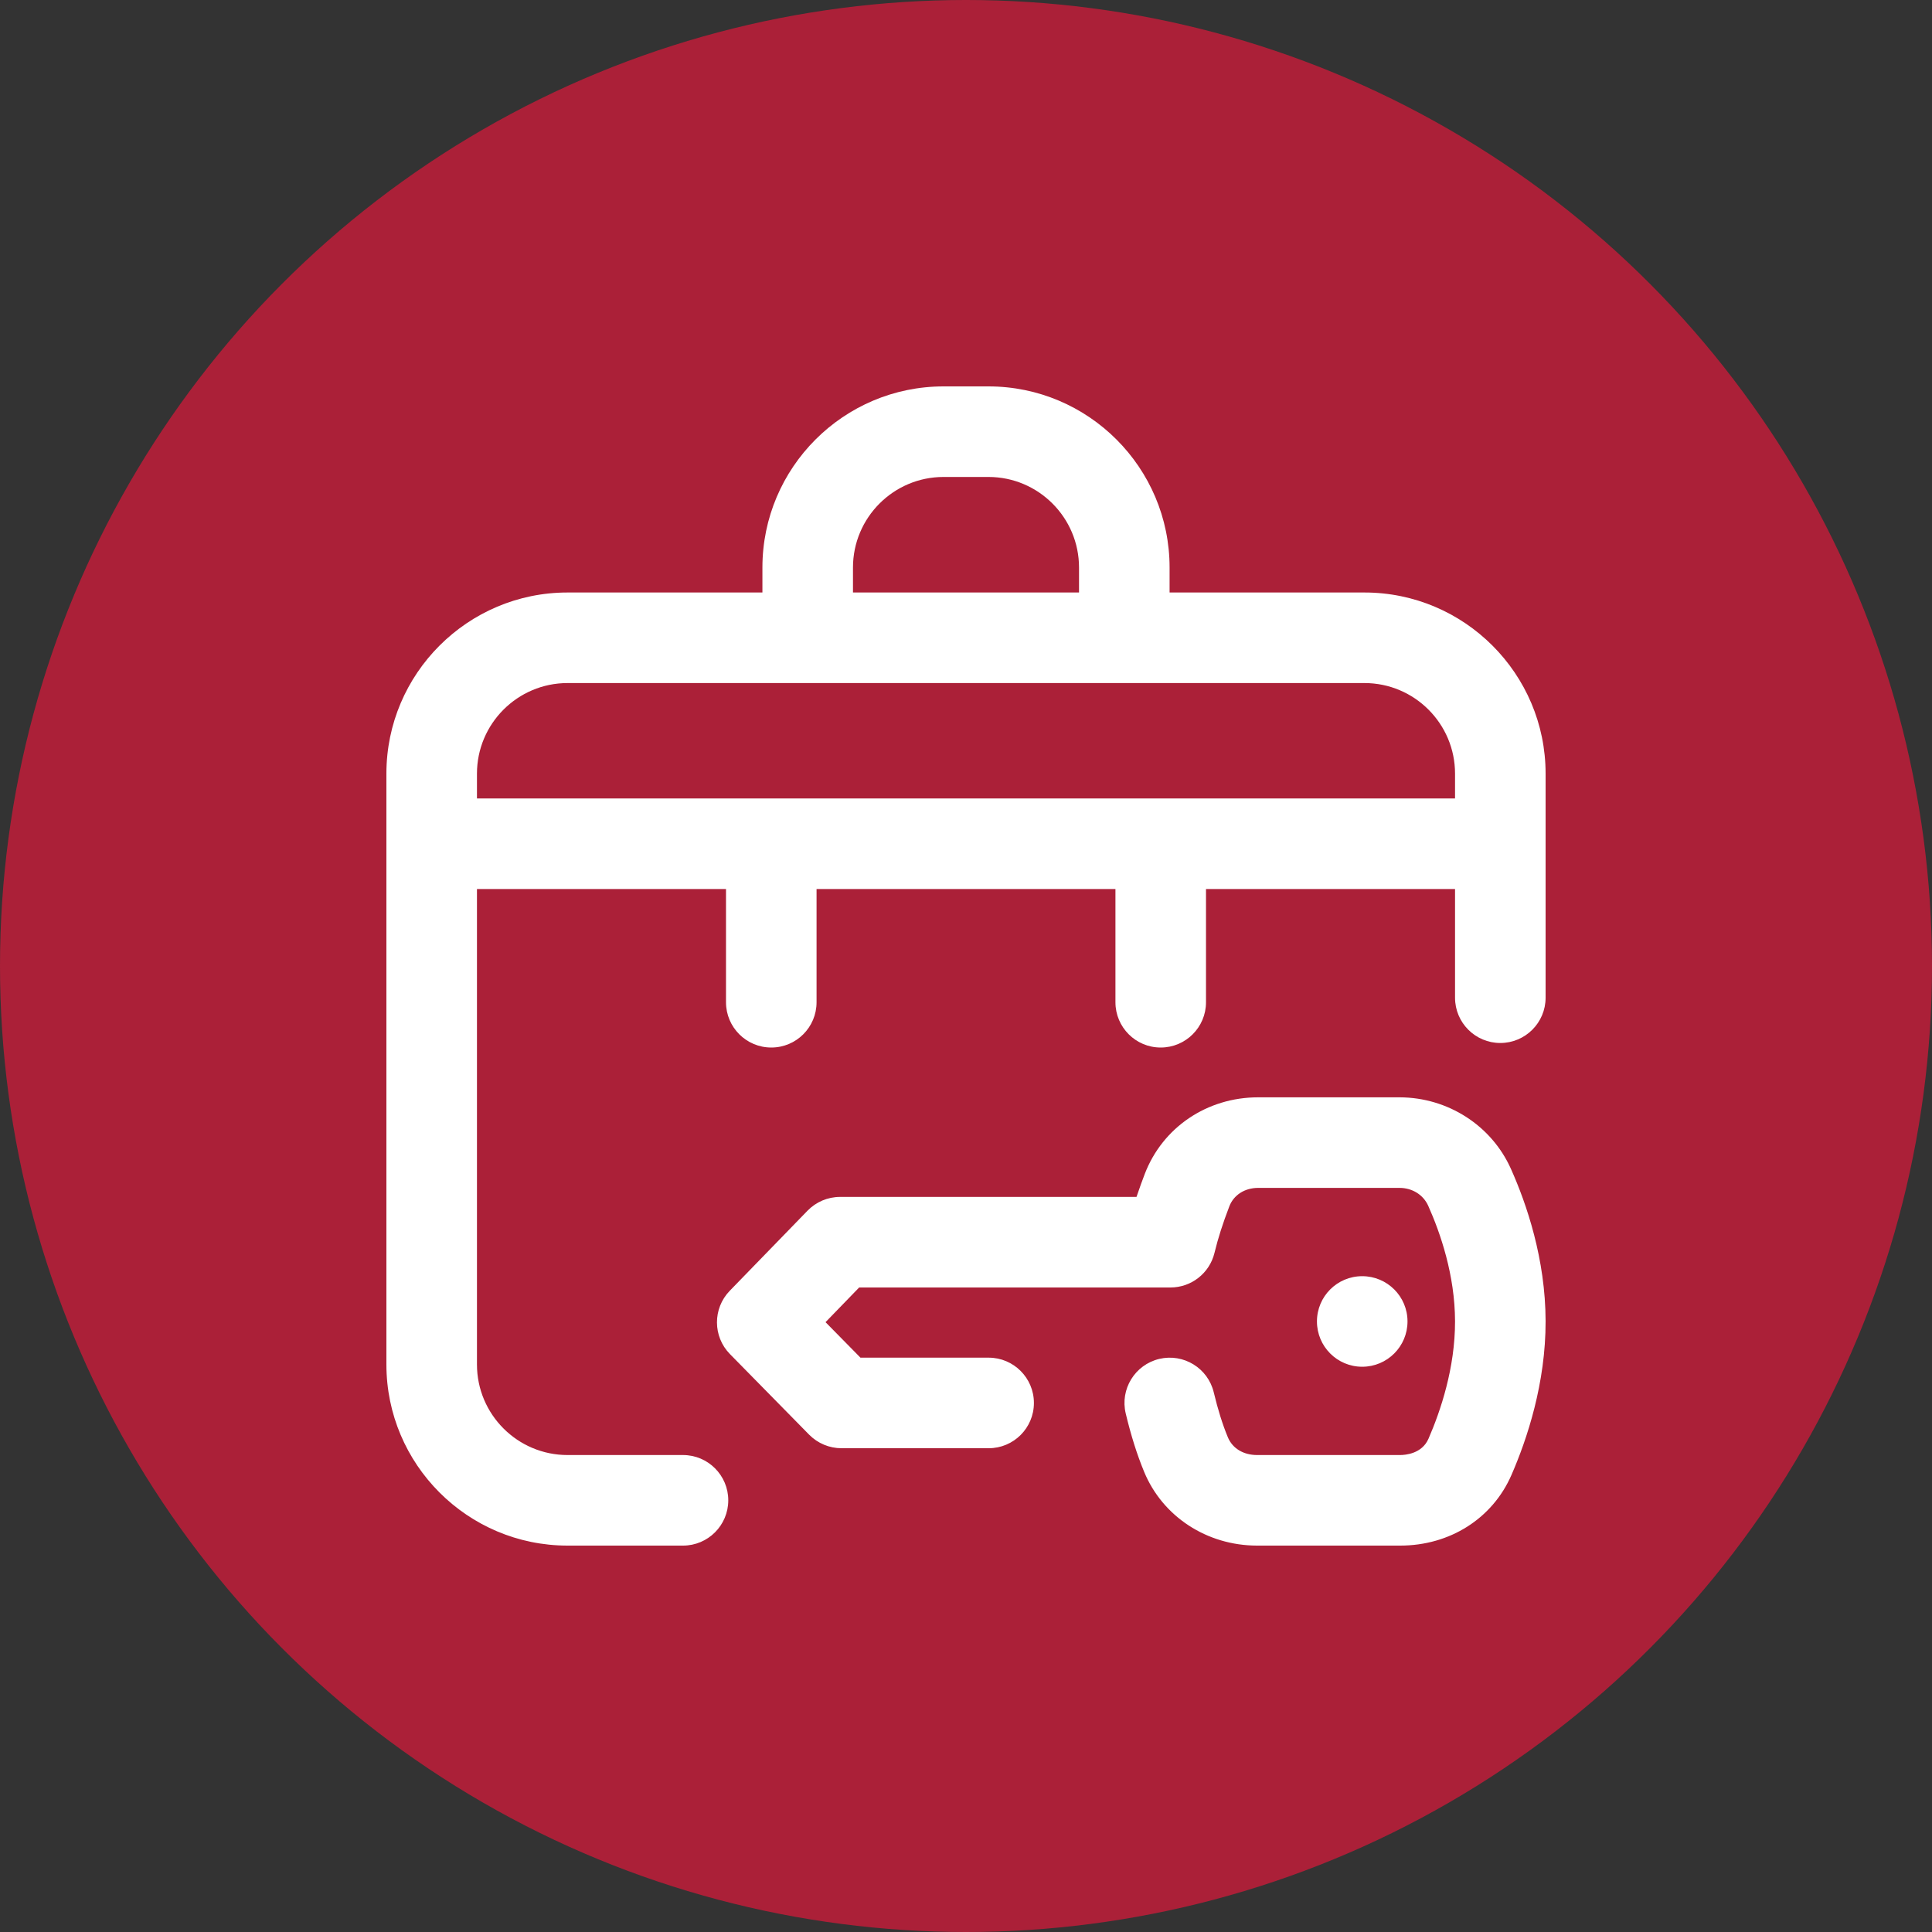
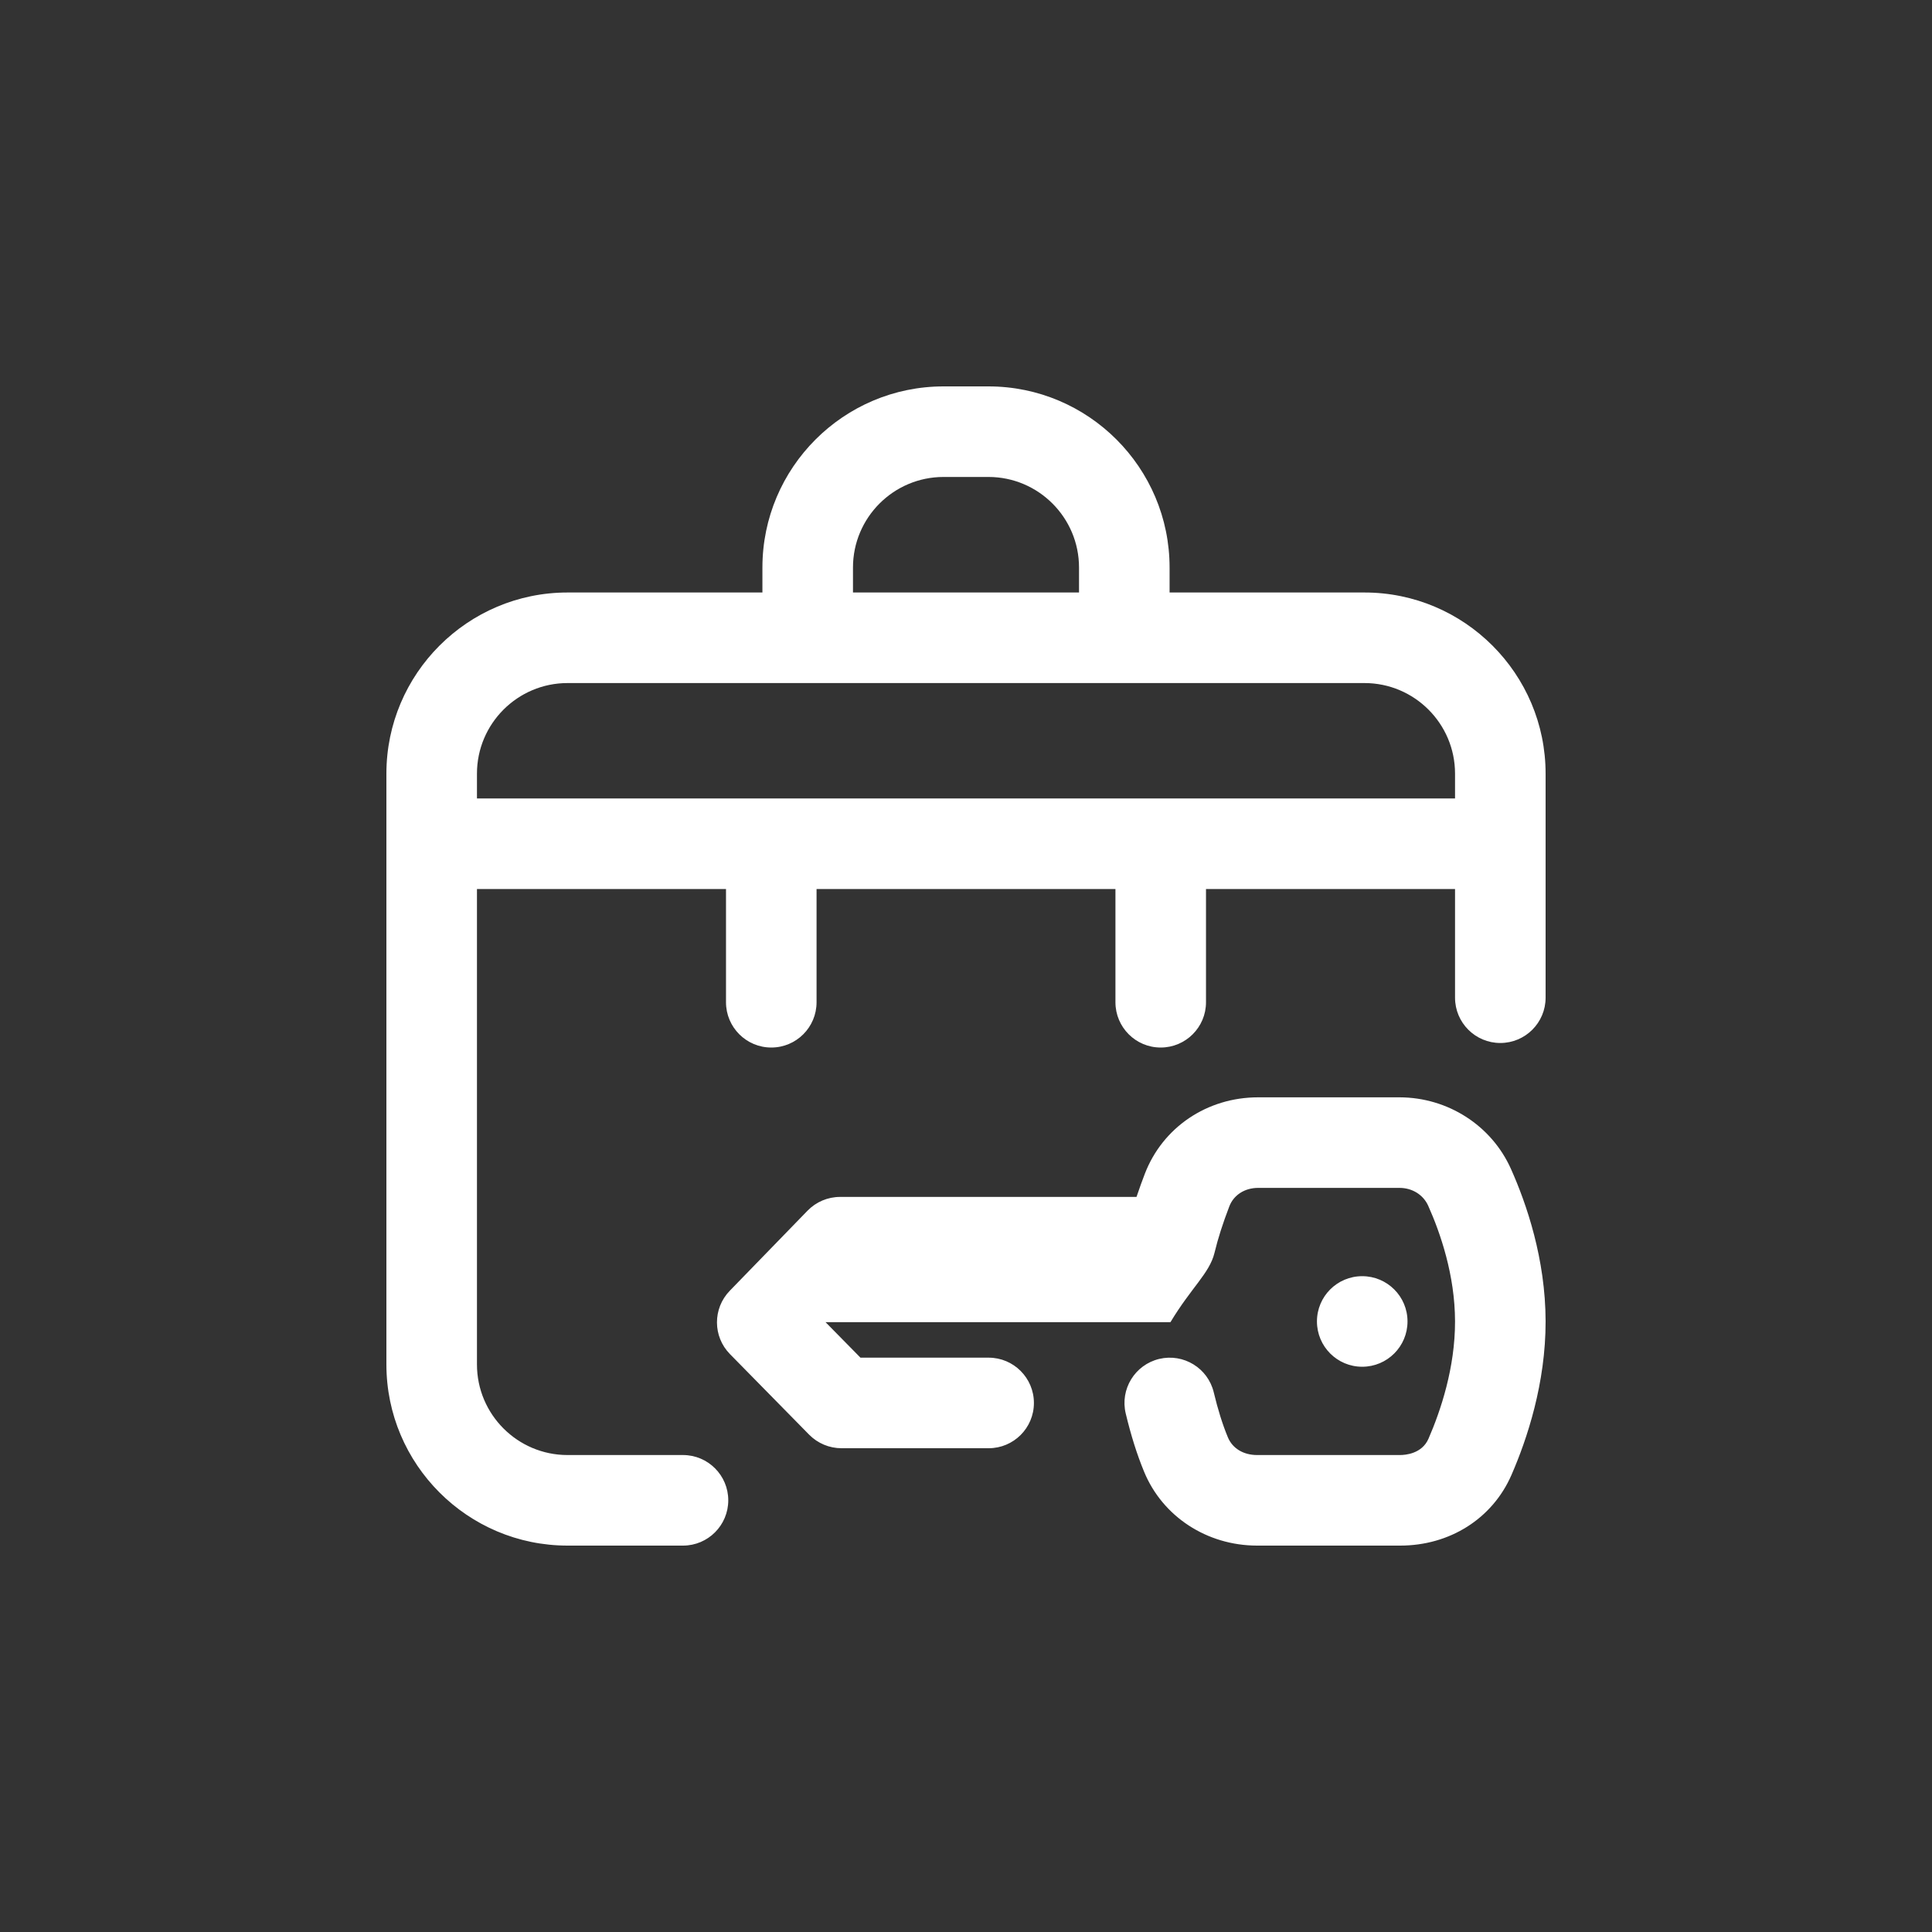
<svg xmlns="http://www.w3.org/2000/svg" width="40" height="40" viewBox="0 0 40 40" fill="none">
  <rect x="0" y="0" width="40" height="40" fill="#333333" stroke="none" />
-   <circle cx="20" cy="20" r="20" fill="#AB2038" />
  <g clip-path="url(#clip0)">
-     <path d="M28.203 28.297C27.685 28.297 27.266 27.877 27.266 27.359C27.266 26.841 27.685 26.422 28.203 26.422C28.721 26.422 29.141 26.841 29.141 27.359C29.141 27.877 28.721 28.297 28.203 28.297ZM28.977 22.719H26.054C26.051 22.719 26.049 22.719 26.047 22.719C24.992 22.719 24.072 23.34 23.702 24.303C23.653 24.432 23.593 24.593 23.53 24.781H17.392C17.138 24.781 16.896 24.884 16.719 25.066L15.109 26.724C14.754 27.09 14.756 27.672 15.113 28.035L16.753 29.704C16.93 29.883 17.171 29.984 17.422 29.984H20.469C20.986 29.984 21.406 29.565 21.406 29.047C21.406 28.529 20.986 28.109 20.469 28.109H17.815L17.092 27.374L17.788 26.656H24.233C24.665 26.656 25.041 26.361 25.144 25.942C25.219 25.632 25.315 25.334 25.452 24.976C25.543 24.74 25.771 24.594 26.049 24.594H26.051H28.975C29.24 24.594 29.468 24.737 29.57 24.965C29.822 25.529 30.123 26.4 30.125 27.355C30.127 28.318 29.827 29.209 29.575 29.788C29.439 30.1 29.093 30.125 28.986 30.125C28.985 30.125 28.985 30.125 28.984 30.125H26.025C25.742 30.124 25.516 29.987 25.421 29.756C25.311 29.491 25.216 29.187 25.13 28.829C25.01 28.325 24.504 28.015 24 28.135C23.497 28.256 23.186 28.762 23.307 29.265C23.416 29.72 23.54 30.114 23.688 30.472C24.07 31.398 24.986 31.998 26.023 32H28.982H28.989C30.017 32 30.9 31.44 31.293 30.538C31.617 29.794 32.003 28.638 32 27.351C31.997 26.067 31.608 24.929 31.282 24.2C30.881 23.303 29.977 22.721 28.977 22.719ZM32 16.017V20.656C32 21.174 31.58 21.594 31.062 21.594C30.545 21.594 30.125 21.174 30.125 20.656V18.406H24.969V18.408V20.75C24.969 21.268 24.549 21.688 24.031 21.688C23.513 21.688 23.094 21.268 23.094 20.75V18.408C23.094 18.407 23.094 18.407 23.094 18.406H16.906V18.408V20.75C16.906 21.268 16.487 21.688 15.969 21.688C15.451 21.688 15.031 21.268 15.031 20.75V18.408C15.031 18.407 15.031 18.407 15.031 18.406H9.875V28.25C9.875 29.284 10.716 30.125 11.75 30.125H14.141C14.658 30.125 15.078 30.545 15.078 31.062C15.078 31.58 14.658 32 14.141 32H11.75C9.682 32 8 30.318 8 28.25V16.017C8 13.95 9.682 12.267 11.75 12.267H15.785V11.75C15.785 9.682 17.467 8 19.535 8H20.465C22.533 8 24.215 9.682 24.215 11.75V12.267H28.25C30.318 12.267 32 13.95 32 16.017ZM17.66 12.267H22.34V11.75C22.34 10.716 21.499 9.875 20.465 9.875H19.535C18.501 9.875 17.66 10.716 17.66 11.75V12.267ZM30.125 16.531V16.017C30.125 14.983 29.284 14.142 28.25 14.142H11.75C10.716 14.142 9.875 14.983 9.875 16.017V16.531H30.125Z" fill="white" />
+     <path d="M28.203 28.297C27.685 28.297 27.266 27.877 27.266 27.359C27.266 26.841 27.685 26.422 28.203 26.422C28.721 26.422 29.141 26.841 29.141 27.359C29.141 27.877 28.721 28.297 28.203 28.297ZM28.977 22.719H26.054C26.051 22.719 26.049 22.719 26.047 22.719C24.992 22.719 24.072 23.34 23.702 24.303C23.653 24.432 23.593 24.593 23.53 24.781H17.392C17.138 24.781 16.896 24.884 16.719 25.066L15.109 26.724C14.754 27.09 14.756 27.672 15.113 28.035L16.753 29.704C16.93 29.883 17.171 29.984 17.422 29.984H20.469C20.986 29.984 21.406 29.565 21.406 29.047C21.406 28.529 20.986 28.109 20.469 28.109H17.815L17.092 27.374H24.233C24.665 26.656 25.041 26.361 25.144 25.942C25.219 25.632 25.315 25.334 25.452 24.976C25.543 24.74 25.771 24.594 26.049 24.594H26.051H28.975C29.24 24.594 29.468 24.737 29.57 24.965C29.822 25.529 30.123 26.4 30.125 27.355C30.127 28.318 29.827 29.209 29.575 29.788C29.439 30.1 29.093 30.125 28.986 30.125C28.985 30.125 28.985 30.125 28.984 30.125H26.025C25.742 30.124 25.516 29.987 25.421 29.756C25.311 29.491 25.216 29.187 25.13 28.829C25.01 28.325 24.504 28.015 24 28.135C23.497 28.256 23.186 28.762 23.307 29.265C23.416 29.72 23.54 30.114 23.688 30.472C24.07 31.398 24.986 31.998 26.023 32H28.982H28.989C30.017 32 30.9 31.44 31.293 30.538C31.617 29.794 32.003 28.638 32 27.351C31.997 26.067 31.608 24.929 31.282 24.2C30.881 23.303 29.977 22.721 28.977 22.719ZM32 16.017V20.656C32 21.174 31.58 21.594 31.062 21.594C30.545 21.594 30.125 21.174 30.125 20.656V18.406H24.969V18.408V20.75C24.969 21.268 24.549 21.688 24.031 21.688C23.513 21.688 23.094 21.268 23.094 20.75V18.408C23.094 18.407 23.094 18.407 23.094 18.406H16.906V18.408V20.75C16.906 21.268 16.487 21.688 15.969 21.688C15.451 21.688 15.031 21.268 15.031 20.75V18.408C15.031 18.407 15.031 18.407 15.031 18.406H9.875V28.25C9.875 29.284 10.716 30.125 11.75 30.125H14.141C14.658 30.125 15.078 30.545 15.078 31.062C15.078 31.58 14.658 32 14.141 32H11.75C9.682 32 8 30.318 8 28.25V16.017C8 13.95 9.682 12.267 11.75 12.267H15.785V11.75C15.785 9.682 17.467 8 19.535 8H20.465C22.533 8 24.215 9.682 24.215 11.75V12.267H28.25C30.318 12.267 32 13.95 32 16.017ZM17.66 12.267H22.34V11.75C22.34 10.716 21.499 9.875 20.465 9.875H19.535C18.501 9.875 17.66 10.716 17.66 11.75V12.267ZM30.125 16.531V16.017C30.125 14.983 29.284 14.142 28.25 14.142H11.75C10.716 14.142 9.875 14.983 9.875 16.017V16.531H30.125Z" fill="white" />
  </g>
  <defs>
    <clipPath id="clip0">
      <rect width="24" height="24" fill="white" transform="translate(8 8)" />
    </clipPath>
  </defs>
</svg>